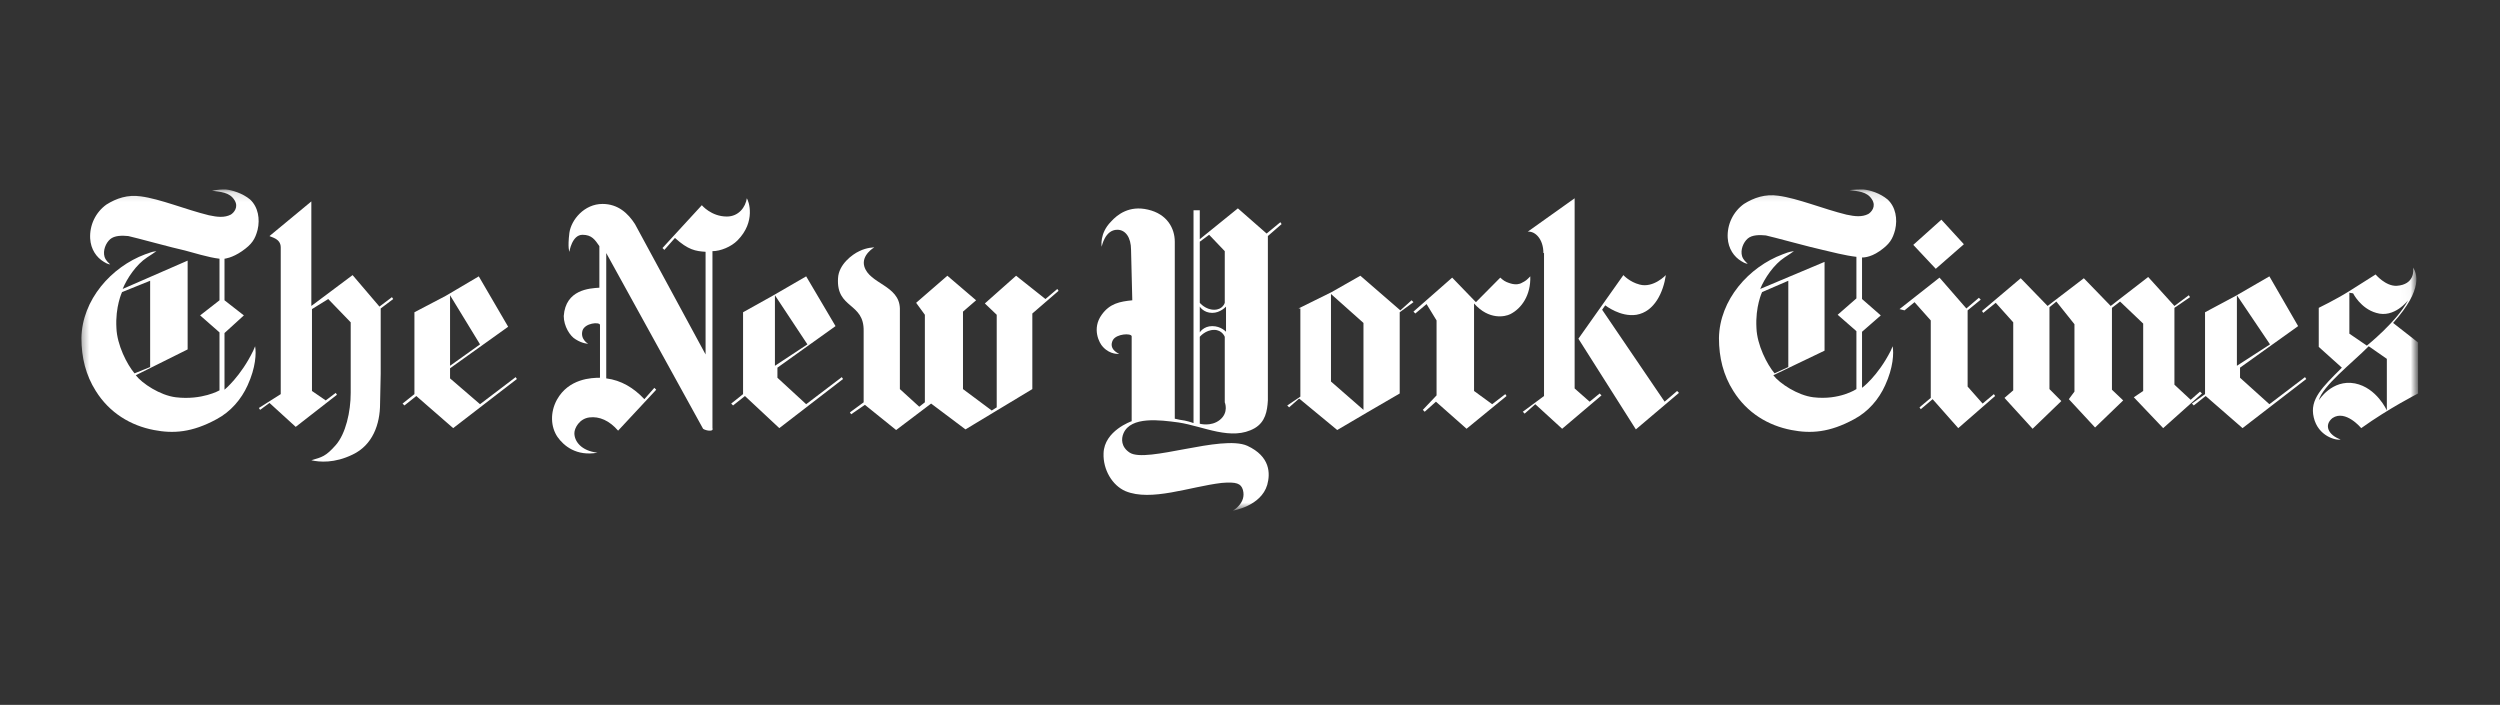
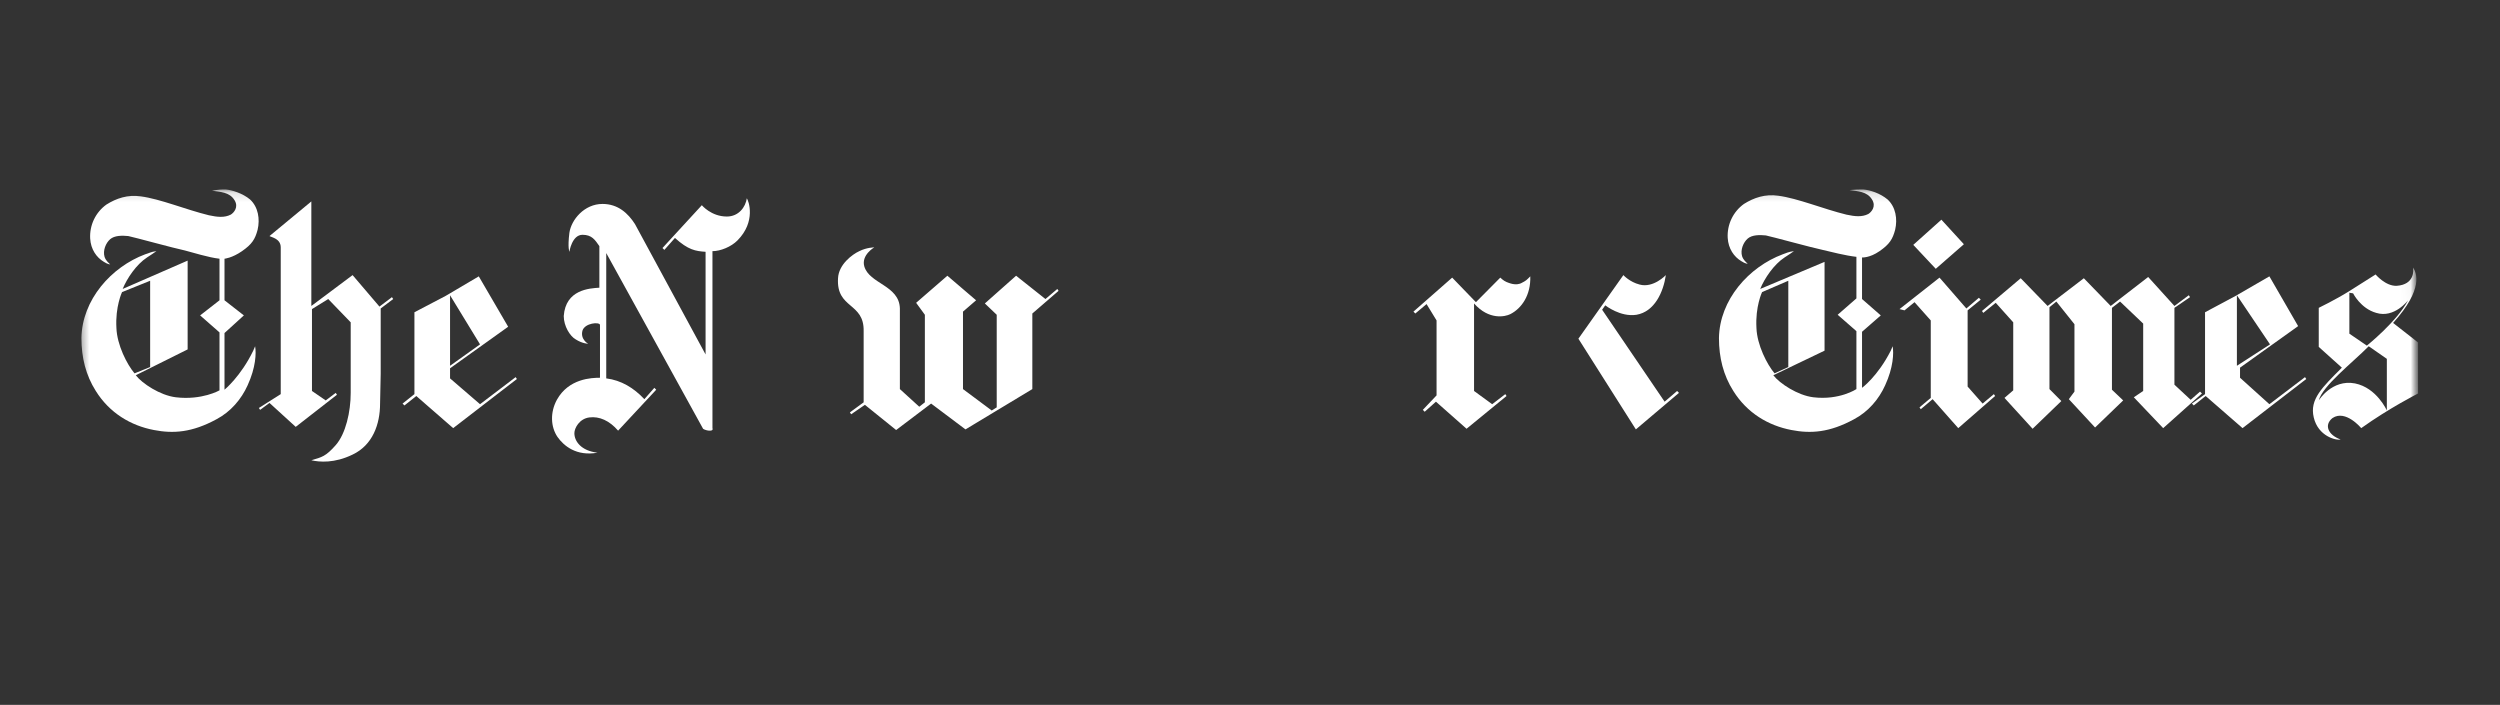
<svg xmlns="http://www.w3.org/2000/svg" width="266" height="75" viewBox="0 0 266 75" fill="none">
  <rect x="0" y="0" width="266" height="75" fill="#333333" stroke="none" />
  <mask id="mask0_513_4329" style="mask-type:luminance" maskUnits="userSpaceOnUse" x="8" y="20" width="250" height="35">
    <path d="M256.819 20.157L257.284 54.197H8.664L8.198 20.157H256.819Z" fill="white" />
  </mask>
  <g mask="url(#mask0_513_4329)">
    <path d="M15.976 39.053V29.873L12.985 31.079C12.985 31.079 12.254 32.621 12.387 34.899C12.453 36.708 13.517 38.785 14.314 39.724L15.976 39.053ZM24.02 20.157C24.685 20.224 25.815 20.559 26.613 21.229C27.477 22.033 27.676 23.307 27.41 24.446C27.144 25.451 26.812 25.987 25.748 26.724C24.685 27.461 23.887 27.528 23.887 27.528V31.951L25.948 33.559L23.887 35.435V41.466C23.887 41.466 25.615 40.059 26.945 37.311C26.945 37.311 27.011 37.177 27.144 36.842C27.277 37.579 27.211 39.12 26.347 40.997C25.682 42.471 24.552 43.811 23.023 44.615C20.43 46.022 18.436 46.156 16.375 45.754C13.915 45.285 11.655 43.945 10.193 41.6C9.129 39.925 8.664 38.048 8.664 35.971C8.73 31.884 11.855 28.399 15.444 27.059C15.91 26.925 16.043 26.791 16.641 26.724C16.375 26.925 16.043 27.126 15.644 27.394C14.514 28.131 13.517 29.605 13.051 30.744L19.965 27.729V37.177L14.447 39.925C15.112 40.796 17.04 42.069 18.702 42.27C21.494 42.605 23.355 41.533 23.355 41.533V35.368L21.294 33.559L23.355 31.951V27.528C22.159 27.394 20.497 26.858 19.699 26.657C18.436 26.389 14.314 25.25 13.65 25.116C12.985 25.049 12.187 25.049 11.722 25.451C11.257 25.853 10.924 26.657 11.124 27.327C11.257 27.729 11.522 27.93 11.722 28.131C11.722 28.131 11.456 28.131 11.057 27.863C10.259 27.394 9.661 26.523 9.595 25.384C9.556 24.683 9.694 23.983 9.996 23.35C10.299 22.717 10.755 22.172 11.323 21.765C12.387 21.095 13.583 20.693 14.979 20.894C17.04 21.162 19.765 22.302 22.225 22.904C23.156 23.106 23.887 23.173 24.552 22.837C24.884 22.637 25.416 22.033 24.951 21.296C24.419 20.425 23.422 20.425 22.557 20.291C23.355 20.157 23.488 20.157 24.02 20.157Z" fill="white" />
  </g>
  <mask id="mask1_513_4329" style="mask-type:luminance" maskUnits="userSpaceOnUse" x="8" y="20" width="250" height="35">
    <path d="M256.819 20.157L257.284 54.197H8.664L8.198 20.157H256.819Z" fill="white" />
  </mask>
  <g mask="url(#mask1_513_4329)">
    <path d="M51.075 36.641L47.885 38.919V31.415L51.075 36.641ZM50.942 29.404L47.419 31.482L44.095 33.224V41.935L42.832 42.94L43.032 43.141L44.295 42.136L48.217 45.553L54.997 40.327L54.864 40.126L51.075 43.007L47.885 40.26V39.187L54.067 34.765L50.942 29.404Z" fill="white" />
  </g>
  <mask id="mask2_513_4329" style="mask-type:luminance" maskUnits="userSpaceOnUse" x="8" y="20" width="250" height="35">
    <path d="M256.819 20.157L257.284 54.197H8.664L8.198 20.157H256.819Z" fill="white" />
  </mask>
  <g mask="url(#mask2_513_4329)">
    <path d="M33.127 48.971C33.991 49.172 35.587 49.306 37.515 48.368C39.642 47.363 40.44 45.151 40.44 42.94L40.506 39.791V32.822L41.836 31.817L41.703 31.616L40.373 32.621L37.515 29.271L33.127 32.554V21.431L28.673 25.116C28.873 25.25 29.87 25.384 29.87 26.322V41.935L27.543 43.409L27.676 43.61L28.673 42.873L31.465 45.419L35.853 42.002L35.72 41.801L34.656 42.605L33.194 41.6V32.889L34.922 31.817L37.315 34.296V41.801C37.315 43.811 36.783 46.157 35.72 47.363C34.656 48.569 34.257 48.636 33.127 48.971Z" fill="white" />
  </g>
  <mask id="mask3_513_4329" style="mask-type:luminance" maskUnits="userSpaceOnUse" x="8" y="20" width="250" height="35">
    <path d="M256.819 20.157L257.284 54.197H8.664L8.198 20.157H256.819Z" fill="white" />
  </mask>
  <g mask="url(#mask3_513_4329)">
    <path d="M63.573 48.167C61.845 47.966 61.114 46.961 61.114 46.09C61.114 45.554 61.645 44.548 62.709 44.414C63.773 44.28 64.836 44.749 65.767 45.822L69.822 41.466L69.622 41.265L68.559 42.471C67.429 41.265 66.099 40.461 64.504 40.26V26.925L74.808 45.621C74.808 45.621 75.073 45.822 75.539 45.822C75.938 45.822 75.805 45.554 75.805 45.554V26.724C76.669 26.724 77.799 26.255 78.464 25.585C80.458 23.575 79.66 21.364 79.461 21.096C79.328 22.034 78.597 23.039 77.334 23.039C75.672 23.039 74.675 21.833 74.675 21.833L70.487 26.389L70.686 26.59L71.816 25.317C73.212 26.59 74.01 26.724 75.073 26.791V37.714L67.562 23.843C66.83 22.704 65.767 21.699 64.105 21.699C62.177 21.699 60.781 23.374 60.582 24.781C60.382 26.389 60.582 26.791 60.582 26.791C60.582 26.791 60.848 24.982 61.978 24.982C62.975 24.982 63.307 25.518 63.773 26.188V30.611C62.709 30.678 60.183 30.812 59.983 33.626C59.983 34.698 60.648 35.77 61.246 36.105C61.978 36.575 62.576 36.575 62.576 36.575C62.576 36.575 61.712 36.105 61.978 35.167C62.244 34.363 63.773 34.229 63.839 34.564V40.193C62.975 40.193 60.515 40.26 59.252 42.538C58.521 43.878 58.587 45.42 59.319 46.492C59.983 47.43 61.313 48.569 63.573 48.167Z" fill="white" />
  </g>
  <mask id="mask4_513_4329" style="mask-type:luminance" maskUnits="userSpaceOnUse" x="8" y="20" width="250" height="35">
    <path d="M256.819 20.157L257.284 54.197H8.664L8.198 20.157H256.819Z" fill="white" />
  </mask>
  <g mask="url(#mask4_513_4329)">
-     <path d="M85.909 36.641L82.452 38.919V31.415L85.909 36.641ZM85.776 29.404L82.186 31.482L79.062 33.224V41.935L77.799 42.94L77.998 43.141L79.261 42.136L82.918 45.553L89.698 40.327L89.565 40.126L85.776 43.007L82.718 40.193V39.12L88.9 34.698L85.776 29.404Z" fill="white" />
-   </g>
+     </g>
  <mask id="mask5_513_4329" style="mask-type:luminance" maskUnits="userSpaceOnUse" x="8" y="20" width="250" height="35">
    <path d="M256.819 20.157L257.284 54.197H8.664L8.198 20.157H256.819Z" fill="white" />
  </mask>
  <g mask="url(#mask5_513_4329)">
    <path d="M95.349 45.755L92.025 43.074L90.562 44.079L90.429 43.878L91.892 42.806V35.234C91.958 32.152 88.967 32.889 89.166 29.606C89.233 28.131 90.695 27.059 91.427 26.724C92.224 26.322 93.022 26.322 93.022 26.322C93.022 26.322 91.626 27.126 91.958 28.332C92.49 30.209 95.681 30.343 95.747 32.822V41.399L97.808 43.275L98.406 42.806V33.492L97.476 32.219L100.8 29.338L103.857 31.951L102.462 33.157V41.399L105.519 43.677L106.051 43.342V33.492L104.788 32.286L108.112 29.338L111.236 31.817L112.499 30.745L112.632 30.946L109.84 33.358V41.399L102.727 45.688L99.071 42.94L95.349 45.755Z" fill="white" />
  </g>
  <mask id="mask6_513_4329" style="mask-type:luminance" maskUnits="userSpaceOnUse" x="8" y="20" width="250" height="35">
    <path d="M256.819 20.157L257.284 54.197H8.664L8.198 20.157H256.819Z" fill="white" />
  </mask>
  <g mask="url(#mask6_513_4329)">
    <path d="M241.529 36.641L238.006 38.919V31.415L241.529 36.641ZM241.463 29.404L237.873 31.482L234.616 33.224V41.935L233.22 42.94L233.419 43.141L234.682 42.136L238.605 45.553L245.385 40.327L245.252 40.126L241.463 43.007L238.339 40.193V39.12L244.521 34.698L241.463 29.404Z" fill="white" />
  </g>
  <path d="M218.063 32.688L218.795 32.085L220.722 34.497V41.667L220.124 42.471L222.916 45.487L225.908 42.605L224.711 41.466V32.755L225.575 32.085L228.035 34.43V41.6L227.038 42.27L230.162 45.554L234.284 41.868L234.084 41.667L233.087 42.538L231.359 40.93V32.755L233.02 31.616L232.888 31.415L231.359 32.554L228.567 29.472L224.578 32.554L221.72 29.606L217.864 32.554L215.005 29.606L210.884 33.09L211.017 33.291L212.346 32.219L214.208 34.296V41.533L213.277 42.337L216.269 45.621L219.326 42.672L218.063 41.399V32.688ZM212.28 42.136L212.147 41.935L210.95 42.94L209.355 41.131V33.023L210.751 31.884L210.552 31.683L209.222 32.822L206.364 29.539L202.109 32.889L202.641 33.023L203.705 32.152L205.433 34.095V42.337L204.236 43.342L204.369 43.543L205.632 42.471L208.358 45.554L212.28 42.136ZM206.563 23.374L208.956 25.987L205.965 28.601L203.572 26.054L206.563 23.374Z" fill="white" />
  <mask id="mask7_513_4329" style="mask-type:luminance" maskUnits="userSpaceOnUse" x="8" y="20" width="250" height="35">
    <path d="M256.819 20.157L257.284 54.197H8.664L8.198 20.157H256.819Z" fill="white" />
  </mask>
  <g mask="url(#mask7_513_4329)">
    <path d="M190.276 39.053V29.873L187.484 31.079C187.484 31.079 186.753 32.621 186.886 34.899C186.952 36.708 188.016 38.785 188.814 39.724L190.276 39.053ZM198.253 20.157C198.985 20.224 200.048 20.559 200.846 21.229C201.71 22.033 201.91 23.307 201.644 24.446C201.378 25.451 201.045 25.987 199.982 26.724C198.918 27.461 198.12 27.394 198.12 27.394V31.817L200.115 33.559L198.12 35.301V41.265C198.12 41.265 199.782 40.059 201.178 37.311C201.178 37.311 201.245 37.177 201.378 36.842C201.511 37.579 201.444 39.12 200.58 40.997C199.915 42.471 198.785 43.811 197.256 44.615C194.664 46.022 192.669 46.156 190.609 45.754C188.149 45.285 185.889 43.945 184.426 41.6C183.363 39.925 182.897 38.048 182.897 35.971C182.964 31.884 186.088 28.399 189.678 27.059C190.077 26.925 190.276 26.791 190.875 26.724C190.609 26.925 190.276 27.126 189.877 27.394C188.747 28.131 187.75 29.605 187.285 30.744L194.132 27.863V37.311L188.681 39.925C189.346 40.796 191.273 42.069 192.935 42.27C195.727 42.605 197.522 41.399 197.522 41.399V35.234L195.528 33.492L197.522 31.75V27.327C196.326 27.193 194.797 26.791 193.932 26.59C192.669 26.322 188.548 25.183 187.883 25.049C187.218 24.982 186.421 24.982 185.955 25.384C185.49 25.786 185.158 26.59 185.357 27.26C185.49 27.662 185.756 27.863 185.955 28.064C185.955 28.064 185.689 28.064 185.291 27.796C184.493 27.327 183.895 26.456 183.828 25.317C183.789 24.616 183.927 23.916 184.23 23.283C184.532 22.65 184.988 22.105 185.557 21.698C186.62 21.028 187.817 20.626 189.213 20.827C191.273 21.095 193.999 22.235 196.459 22.837C197.389 23.039 198.12 23.106 198.785 22.77C199.118 22.57 199.649 21.966 199.184 21.229C198.652 20.358 197.655 20.358 196.791 20.224C197.522 20.157 197.722 20.157 198.253 20.157Z" fill="white" />
  </g>
  <mask id="mask8_513_4329" style="mask-type:luminance" maskUnits="userSpaceOnUse" x="8" y="20" width="250" height="35">
    <path d="M256.819 20.157L257.284 54.197H8.664L8.198 20.157H256.819Z" fill="white" />
  </mask>
  <g mask="url(#mask8_513_4329)">
    <path d="M249.972 31.146V35.502L251.833 36.775C251.833 36.775 255.024 34.228 256.221 31.95C256.221 31.95 254.758 33.894 252.83 33.29C251.168 32.821 250.371 31.213 250.371 31.213M246.715 42.605C246.715 42.605 248.111 40.326 250.57 40.795C252.897 41.264 253.96 43.677 253.96 43.677V38.182L252.033 36.842C250.304 38.584 247.113 41.063 246.715 42.605ZM249.041 46.759C248.576 46.893 246.648 46.424 246.183 44.414C245.717 42.471 247.113 41.197 249.174 39.12L246.715 36.909V32.754C246.715 32.754 248.509 31.883 249.905 31.012L252.764 29.203C252.764 29.203 253.828 30.476 255.024 30.409C256.885 30.275 256.819 28.801 256.752 28.466C257.085 29.002 257.949 30.677 254.625 34.362L257.284 36.44V41.867C257.284 41.867 254.226 43.409 251.235 45.553C251.235 45.553 249.573 43.543 248.177 44.481C247.246 45.218 247.712 46.29 249.041 46.759Z" fill="white" />
  </g>
  <mask id="mask9_513_4329" style="mask-type:luminance" maskUnits="userSpaceOnUse" x="8" y="20" width="250" height="35">
    <path d="M256.819 20.157L257.284 54.197H8.664L8.198 20.157H256.819Z" fill="white" />
  </mask>
  <g mask="url(#mask9_513_4329)">
-     <path d="M141.616 40.594L145.073 43.61V34.362L141.616 31.28V40.594ZM148.995 33.022L150.192 31.95L150.391 32.151L148.929 33.223V41.867L145.472 43.878L142.281 45.754L138.226 42.404L137.162 43.342L136.963 43.141L138.359 42.202V32.821H138.159L141.683 31.079L144.741 29.337L148.995 33.022Z" fill="white" />
-   </g>
+     </g>
  <mask id="mask10_513_4329" style="mask-type:luminance" maskUnits="userSpaceOnUse" x="8" y="20" width="250" height="35">
    <path d="M256.819 20.157L257.284 54.197H8.664L8.198 20.157H256.819Z" fill="white" />
  </mask>
  <g mask="url(#mask10_513_4329)">
    <path d="M157.038 32.152L159.631 29.538C159.631 29.538 159.963 29.873 160.296 30.007C160.495 30.074 161.293 30.476 161.958 30.074C162.357 29.873 162.423 29.806 162.822 29.404C162.888 31.415 161.891 32.822 160.695 33.425C160.163 33.693 158.434 34.095 156.839 32.286V41.6L158.767 43.007L160.163 41.935L160.296 42.136L156.041 45.62L152.784 42.739L151.587 43.811L151.388 43.61L152.85 42.069V34.095L151.787 32.353L150.59 33.358L150.391 33.157L154.512 29.538L157.038 32.152Z" fill="white" />
  </g>
  <mask id="mask11_513_4329" style="mask-type:luminance" maskUnits="userSpaceOnUse" x="8" y="20" width="250" height="35">
    <path d="M256.819 20.157L257.284 54.197H8.664L8.198 20.157H256.819Z" fill="white" />
  </mask>
  <g mask="url(#mask11_513_4329)">
    <path d="M167.941 36.038L172.727 29.27C172.727 29.27 173.392 30.008 174.455 30.276C175.918 30.678 177.247 29.27 177.247 29.27C176.981 31.08 176.051 33.157 174.123 33.492C172.395 33.76 170.799 32.487 170.799 32.487L170.467 32.956L177.114 42.739L178.444 41.6L178.643 41.801L174.056 45.687L167.941 36.038Z" fill="white" />
  </g>
  <mask id="mask12_513_4329" style="mask-type:luminance" maskUnits="userSpaceOnUse" x="8" y="20" width="250" height="35">
    <path d="M256.819 20.157L257.284 54.197H8.664L8.198 20.157H256.819Z" fill="white" />
  </mask>
  <g mask="url(#mask12_513_4329)">
-     <path d="M164.218 26.925C164.218 25.451 163.353 24.58 162.556 24.647L167.541 21.096V41.332L169.137 42.739L170.2 41.868L170.4 42.069L166.212 45.621L163.353 43.007L162.223 44.012L162.024 43.811L164.284 42.136V26.925H164.218Z" fill="white" />
-   </g>
+     </g>
  <mask id="mask13_513_4329" style="mask-type:luminance" maskUnits="userSpaceOnUse" x="8" y="20" width="250" height="35">
    <path d="M256.819 20.157L257.284 54.197H8.664L8.198 20.157H256.819Z" fill="white" />
  </mask>
  <g mask="url(#mask13_513_4329)">
-     <path d="M130.448 32.621C130.448 32.621 129.85 33.291 128.985 33.291C128.055 33.291 127.656 32.621 127.656 32.621V35.368C127.656 35.368 128.055 34.698 128.985 34.698C129.916 34.698 130.448 35.301 130.448 35.301V32.621ZM130.315 26.724L128.653 24.982L127.656 25.719V32.219C127.656 32.219 128.254 32.956 129.185 32.956C130.115 32.956 130.315 32.219 130.315 32.219V26.724ZM127.656 45.085C127.656 45.085 128.852 45.42 129.783 44.683C130.78 43.879 130.315 42.806 130.315 42.806V35.838C130.315 35.838 130.049 35.1 129.185 35.1C128.254 35.1 127.656 35.838 127.656 35.838V45.085ZM120.344 26.59C120.344 25.25 119.745 24.446 118.881 24.446C117.552 24.446 117.219 26.255 117.219 26.255C117.219 26.255 116.953 24.848 118.216 23.575C118.881 22.838 120.144 21.833 122.138 22.302C124.199 22.771 124.997 24.312 124.997 25.719V44.549C125.348 44.635 125.703 44.702 126.06 44.75C126.659 44.884 126.991 45.018 126.991 45.018V22.369H127.656V25.451L131.711 22.168L134.769 24.848L136.231 23.642L136.364 23.843L134.902 25.116V42.605C134.835 43.745 134.636 44.884 133.506 45.554C131.046 46.961 128.055 45.353 125.396 44.951C123.401 44.683 120.344 44.281 119.546 46.09C119.28 46.693 119.28 47.564 120.211 48.167C122.005 49.306 129.983 46.224 132.708 47.43C135.168 48.569 135.168 50.378 134.835 51.584C134.171 53.863 131.179 54.332 131.179 54.332C131.179 54.332 132.642 53.528 132.243 52.12C132.043 51.45 131.578 51.249 129.983 51.383C126.592 51.785 122.471 53.394 119.745 52.255C118.349 51.651 117.352 49.976 117.419 48.234C117.485 45.822 120.41 44.817 120.41 44.817V35.771C120.344 35.435 118.815 35.502 118.416 36.173C117.884 37.178 119.08 37.647 119.08 37.647C119.08 37.647 118.15 37.781 117.352 36.91C116.953 36.508 116.156 34.967 117.219 33.492C118.083 32.286 119.147 32.085 120.476 31.951L120.344 26.59Z" fill="white" />
-   </g>
+     </g>
</svg>